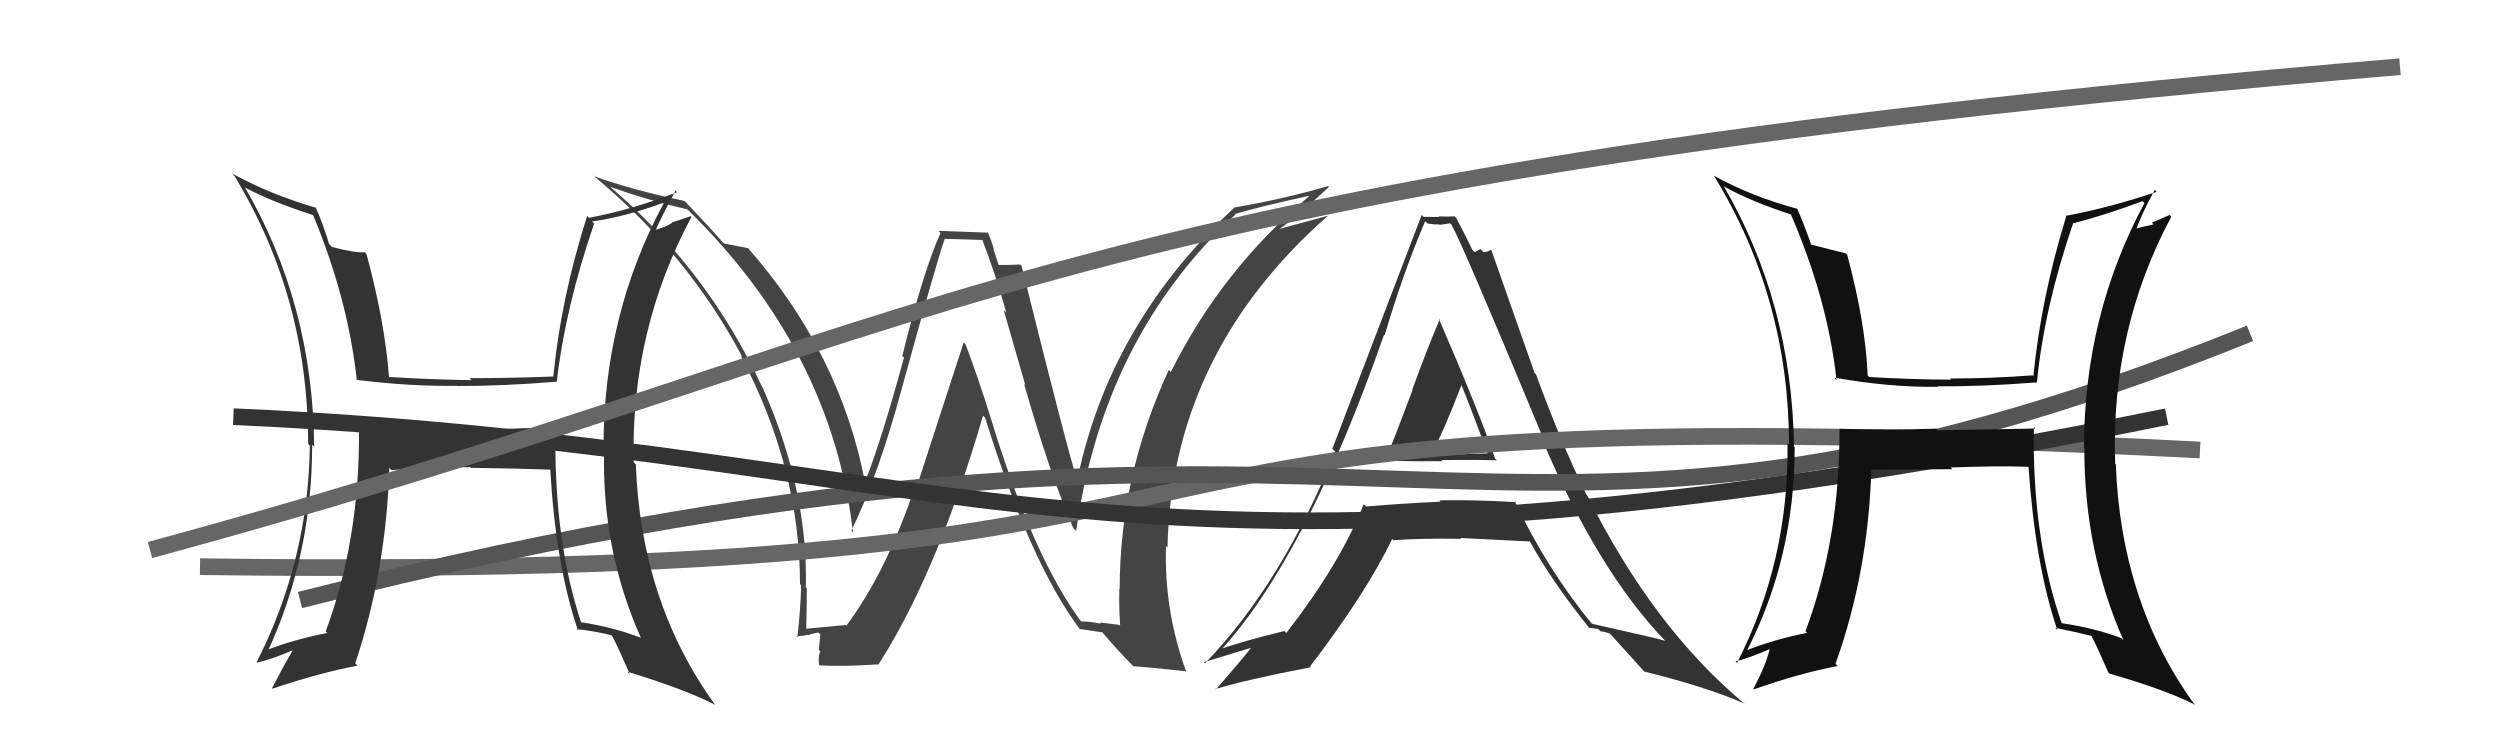
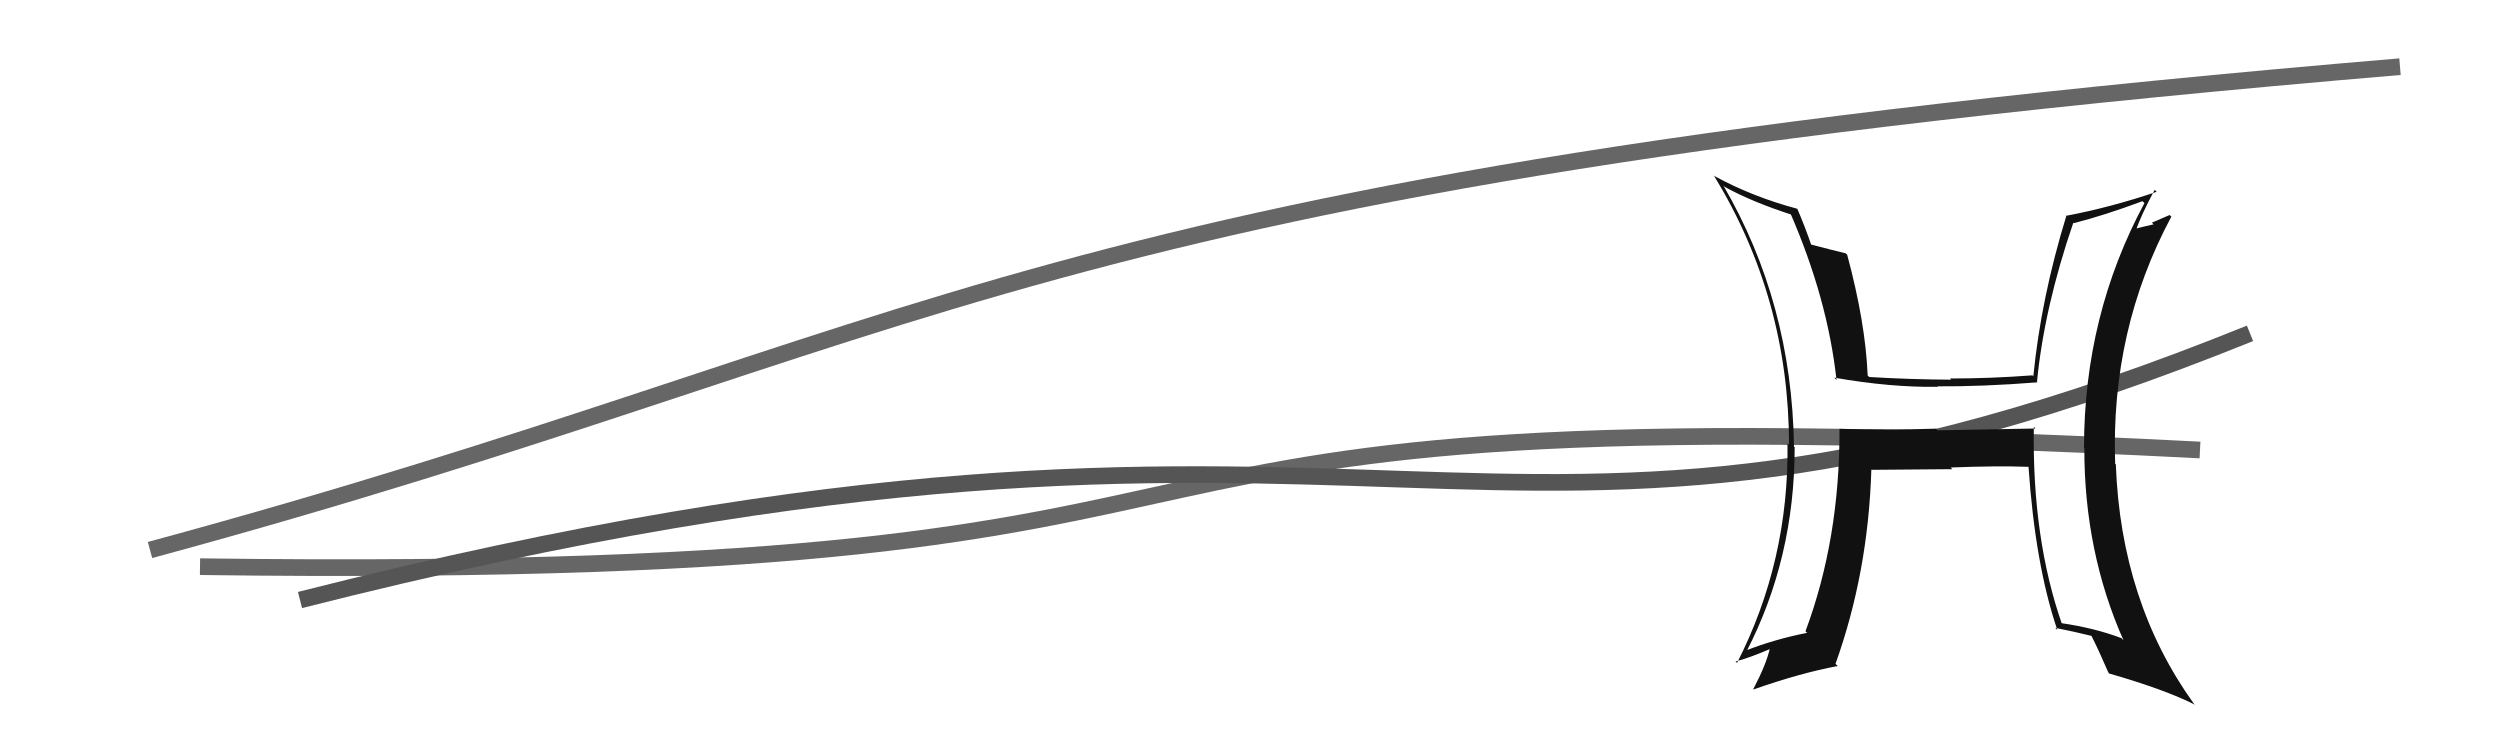
<svg xmlns="http://www.w3.org/2000/svg" width="150" height="44" viewBox="0,0,150,44">
-   <path fill="#444" d="M64.88 37.35L64.93 37.40L65.00 37.47Q62.02 33.58 59.40 24.94L59.38 24.92L59.40 24.94Q58.73 22.78 57.93 20.65L57.82 20.55L54.96 29.34L54.88 29.25Q53.19 34.30 50.79 37.53L50.77 37.52L50.75 37.50Q49.92 37.58 48.28 37.73L48.31 37.76L48.37 37.82Q48.41 36.56 48.41 35.30L48.36 35.26L48.35 35.25Q48.49 29.37 45.75 23.24L45.60 23.09L45.73 23.22Q42.45 16.17 36.59 11.19L36.76 11.36L36.61 11.21Q38.87 12.02 41.23 12.56L41.14 12.47L41.24 12.56Q49.89 20.99 51.18 31.95L51.17 31.94L51.08 31.84Q52.71 28.52 54.15 23.16L54.26 23.27L54.15 23.16Q56.19 15.72 56.69 14.31L56.70 14.33L59.02 14.40L58.89 14.26Q59.73 16.44 60.38 18.76L60.22 18.60L61.52 23.11L61.44 23.02Q62.99 28.45 64.40 31.69L64.43 31.72L64.57 31.86Q66.21 20.22 74.13 12.87L74.17 12.91L74.10 12.84Q75.53 12.41 78.50 11.76L78.55 11.81L78.53 11.79Q73.30 16.19 70.25 22.32L70.26 22.33L70.13 22.19Q67.18 28.57 67.18 35.35L67.15 35.31L67.16 35.33Q67.13 36.40 67.21 37.54L67.15 37.49L65.99 37.35L66.05 37.42Q65.38 37.28 64.81 37.28ZM71.24 40.36L71.20 40.32L71.17 40.29Q69.84 36.64 69.96 32.76L69.98 32.78L70.05 32.85Q70.30 21.22 79.66 12.96L79.68 12.97L79.65 12.95Q78.72 13.20 76.78 13.73L76.77 13.72L76.78 13.73Q77.84 13.00 79.74 11.21L79.66 11.13L79.69 11.16Q77.05 11.94 74.11 12.44L74.06 12.38L74.10 12.42Q66.51 19.45 64.61 28.93L64.69 29.02L64.70 29.03Q64.14 27.40 61.29 15.94L61.33 15.98L61.21 15.87Q60.75 15.90 59.80 15.90L59.98 16.08L59.60 14.93L59.64 14.98Q59.48 14.40 59.25 13.90L59.30 13.96L56.31 13.85L56.43 13.98Q55.41 16.23 54.14 21.35L54.20 21.42L54.24 21.45Q52.87 26.49 51.88 28.96L52.02 29.10L51.91 28.98Q50.42 21.18 44.86 14.86L44.92 14.91L44.90 14.89Q44.39 14.80 43.44 14.61L43.37 14.54L43.35 14.52Q42.64 13.70 41.08 12.06L41.07 12.06L41.08 12.06Q37.78 11.36 35.61 10.56L35.55 10.49L35.58 10.52Q41.28 15.23 44.55 21.44L44.54 21.43L44.42 21.30Q48.00 28.05 48.00 35.05L48.01 35.06L48.07 35.12Q48.03 36.65 47.84 38.24L47.78 38.18L47.77 38.17Q48.01 38.19 48.47 38.09L48.56 38.18L48.49 38.11Q48.89 37.96 49.12 37.96L49.22 38.06L49.13 39.00L49.22 39.08Q49.07 39.39 49.15 39.93L49.26 40.04L49.14 39.92Q50.45 40.01 52.74 39.86L52.59 39.72L52.72 39.85Q56.24 34.35 58.98 24.94L59.01 24.97L59.11 25.07Q61.82 33.79 64.79 37.75L64.74 37.70L64.78 37.74Q65.31 37.82 66.15 37.94L66.16 37.95L66.08 37.87Q67.02 38.99 68.08 40.06L67.93 39.91L68.01 39.98Q68.76 40.01 71.16 40.28Z" />
-   <path fill="#333" d="M83.02 27.56L83.08 27.63L83.03 27.58Q83.16 27.70 86.55 27.67L86.55 27.67L86.48 27.60Q88.75 27.58 89.81 27.62L89.69 27.50L89.71 27.52Q88.76 24.74 86.32 19.10L86.32 19.10L86.38 19.17Q85.78 20.54 84.73 23.39L84.64 23.31L84.75 23.41Q83.68 26.25 83.11 27.66ZM91.00 30.18L90.83 30.01L90.96 30.13Q88.55 29.98 86.35 30.02L86.42 30.08L86.43 30.10Q84.24 30.20 81.96 30.39L81.94 30.36L81.82 30.25Q80.42 33.80 77.18 37.98L77.24 38.04L77.06 37.86Q74.49 38.49 73.12 38.98L73.25 39.11L73.20 39.07Q78.36 33.45 83.04 20.09L83.01 20.06L83.08 20.12Q84.14 16.50 85.51 13.27L85.53 13.29L85.65 13.41Q86.02 13.47 86.36 13.47L86.38 13.49L87.01 13.40L87.09 13.48Q87.83 14.83 92.67 26.48L92.58 26.39L92.50 26.31Q95.86 34.23 99.85 38.38L99.82 38.35L99.92 38.45Q99.38 38.29 95.50 37.42L95.46 37.37L95.54 37.46Q92.85 34.20 90.87 30.05ZM95.31 37.65L95.32 37.66L95.89 37.74L96.04 37.88Q96.29 37.90 96.59 38.02L96.46 37.88L96.61 38.03Q96.96 38.43 98.79 40.44L98.75 40.40L98.64 40.29Q102.27 41.18 104.67 42.21L104.69 42.23L104.74 42.28Q99.22 37.72 95.23 29.72L95.17 29.66L95.18 29.68Q93.60 26.42 92.16 22.46L92.08 22.39L89.49 15.03L89.44 14.99Q89.24 15.13 89.01 15.13L88.82 14.94L88.48 15.13L88.34 14.99Q88.09 14.44 87.37 13.07L87.37 13.07L87.28 12.98Q86.78 13.01 86.32 12.98L86.42 13.07L86.37 13.02Q85.94 13.01 85.41 13.01L85.37 12.97L85.30 12.90Q83.83 16.76 79.94 26.93L79.96 26.94L80.11 27.09Q76.94 35.00 72.30 39.80L72.29 39.79L72.23 39.73Q73.33 39.39 75.35 38.78L75.39 38.82L75.23 38.66Q74.52 39.58 72.95 41.37L72.91 41.33L72.93 41.34Q74.73 40.79 78.66 40.03L78.57 39.94L78.61 39.98Q81.97 35.58 83.53 32.34L83.69 32.50L83.60 32.41Q85.35 32.29 87.67 32.33L87.68 32.34L87.63 32.28Q90.46 32.42 91.83 32.49L91.78 32.44L91.76 32.42Q93.06 34.83 95.42 37.76ZM87.59 22.96L87.62 22.99L87.66 23.03Q88.47 25.05 89.23 27.15L89.28 27.20L86.08 27.31L85.92 27.15Q86.64 25.85 87.70 23.07Z" />
  <path d="M12 34 C87 35,54 23,132 27" stroke="#666" fill="none" />
  <path d="M18 36 C85 19,88 39,135 20" stroke="#555" fill="none" />
-   <path d="M14 25 C59 27,66 38,130 25" stroke="#333" fill="none" />
-   <path fill="#333" d="M33.24 25.62L33.25 25.63L27.47 25.83L27.38 25.73Q24.46 25.79 21.53 25.71L21.47 25.65L21.54 25.72Q21.60 32.36 19.54 37.89L19.56 37.90L19.64 37.98Q17.68 38.35 15.93 39.03L16.08 39.18L16.04 39.14Q18.73 33.34 18.73 26.68L18.78 26.73L18.85 26.81Q18.78 18.24 14.67 11.20L14.78 11.31L14.75 11.28Q16.29 12.10 18.77 12.90L18.60 12.73L18.79 12.92Q20.88 17.94 21.41 22.82L21.45 22.85L21.39 22.79Q24.57 23.19 27.42 23.15L27.37 23.10L27.43 23.16Q30.10 23.17 33.42 22.90L33.32 22.81L33.41 22.90Q33.90 18.51 35.65 13.41L35.61 13.38L35.53 13.29Q37.59 12.99 39.84 12.15L39.69 12.00L39.84 12.16Q36.21 18.88 36.21 26.84L36.14 26.77L36.25 26.88Q36.07 32.91 38.44 38.24L38.58 38.38L38.48 38.28Q36.83 37.63 34.78 37.32L34.89 37.44L34.90 37.45Q33.21 32.41 33.33 25.71ZM34.58 37.73L34.56 37.72L34.59 37.75Q35.56 37.84 36.67 38.11L36.69 38.13L36.75 38.19Q37.14 38.96 37.79 40.45L37.79 40.45L37.64 40.30Q41.10 41.36 42.89 42.28L42.89 42.27L42.90 42.28Q38.45 36.12 38.15 27.86L38.17 27.89L38.02 27.73Q37.84 19.82 41.49 13.01L41.45 12.97L40.31 13.35L40.33 13.37Q39.89 13.65 39.28 13.80L39.37 13.89L39.32 13.85Q39.69 13.00 40.53 11.44L40.59 11.50L40.62 11.53Q37.97 12.57 35.34 13.07L35.25 12.97L35.23 12.95Q33.66 17.89 33.20 22.57L33.18 22.55L33.22 22.59Q30.61 22.69 28.18 22.69L28.29 22.81L28.29 22.81Q25.86 22.77 23.35 22.62L23.36 22.63L23.34 22.61Q23.09 19.32 21.99 15.24L21.89 15.14L21.88 15.13Q21.37 15.20 19.92 14.82L19.75 14.64L19.75 14.65Q19.39 13.44 18.93 12.42L19.06 12.55L19.00 12.48Q16.19 11.66 13.91 10.40L13.89 10.38L14.07 10.56Q18.49 17.84 18.49 26.63L18.61 26.76L18.59 26.73Q18.51 33.62 15.39 39.75L15.47 39.83L15.40 39.76Q16.22 39.59 17.56 39.02L17.39 38.85L17.56 39.03Q17.12 39.76 16.32 41.29L16.32 41.29L16.35 41.32Q19.20 40.36 21.45 39.94L21.31 39.80L21.31 39.81Q23.17 34.25 23.36 28.08L23.46 28.18L23.49 28.21Q25.02 28.06 28.22 28.03L28.27 28.07L28.26 28.07Q31.19 28.11 33.10 28.18L32.96 28.05L33.01 28.09Q33.34 33.91 34.68 37.83Z" />
  <path d="M9 33 C57 20,61 11,144 4" stroke="#666" fill="none" />
  <path fill="#111" d="M122.08 25.66L122.13 25.71L116.26 25.82L116.17 25.72Q113.28 25.81 110.35 25.73L110.26 25.64L110.37 25.75Q110.39 32.35 108.33 37.87L108.32 37.87L108.43 37.97Q106.49 38.35 104.73 39.04L104.89 39.19L104.79 39.09Q107.68 33.49 107.68 26.83L107.53 26.68L107.64 26.79Q107.51 18.17 103.40 11.13L103.54 11.27L103.48 11.21Q105.10 12.11 107.58 12.91L107.41 12.74L107.40 12.74Q109.66 17.93 110.19 22.80L110.15 22.76L110.06 22.66Q113.42 23.25 116.28 23.21L116.26 23.19L116.25 23.18Q118.94 23.20 122.25 22.94L122.24 22.93L122.22 22.91Q122.65 18.46 124.40 13.36L124.32 13.28L124.43 13.39Q126.30 12.91 128.55 12.07L128.66 12.18L128.67 12.18Q125.04 18.92 125.04 26.87L124.91 26.74L125.06 26.89Q125.05 33.09 127.41 38.42L127.24 38.24L127.29 38.29Q125.69 37.68 123.63 37.38L123.71 37.46L123.73 37.48Q121.92 32.31 122.03 25.61ZM123.39 37.74L123.47 37.83L123.31 37.67Q124.42 37.89 125.52 38.16L125.48 38.12L125.47 38.12Q125.87 38.89 126.51 40.37L126.50 40.35L126.55 40.41Q129.92 41.38 131.71 42.29L131.73 42.31L131.63 42.22Q127.25 36.12 126.95 27.86L127.01 27.92L126.91 27.83Q126.63 19.81 130.28 13.00L130.18 12.90L129.11 13.36L129.22 13.46Q128.63 13.59 128.02 13.75L128.14 13.87L128.14 13.87Q128.44 12.95 129.28 11.39L129.42 11.53L129.40 11.51Q126.64 12.44 124.01 12.94L123.99 12.91L123.99 12.92Q122.46 17.89 122.00 22.58L121.87 22.44L121.95 22.52Q119.43 22.71 117.00 22.71L116.95 22.66L117.07 22.78Q114.66 22.77 112.15 22.62L112.15 22.62L112.06 22.53Q111.93 19.36 110.83 15.28L110.72 15.18L110.74 15.20Q109.99 15.02 108.54 14.64L108.54 14.63L108.72 14.82Q108.28 13.54 107.83 12.51L107.75 12.44L107.85 12.53Q105.15 11.81 102.86 10.56L102.84 10.53L102.82 10.51Q107.34 17.89 107.34 26.68L107.25 26.59L107.25 26.59Q107.35 33.65 104.22 39.78L104.19 39.74L104.13 39.69Q104.92 39.49 106.25 38.92L106.34 39.00L106.20 38.87Q105.99 39.84 105.19 41.36L105.23 41.40L105.20 41.37Q108.02 40.38 110.27 39.96L110.25 39.95L110.13 39.83Q112.09 34.36 112.28 28.20L112.22 28.13L112.28 28.19Q113.94 28.18 117.14 28.15L117.02 28.03L117.04 28.05Q119.83 27.94 121.73 28.01L121.78 28.06L121.71 27.99Q122.11 33.88 123.44 37.80Z" />
</svg>